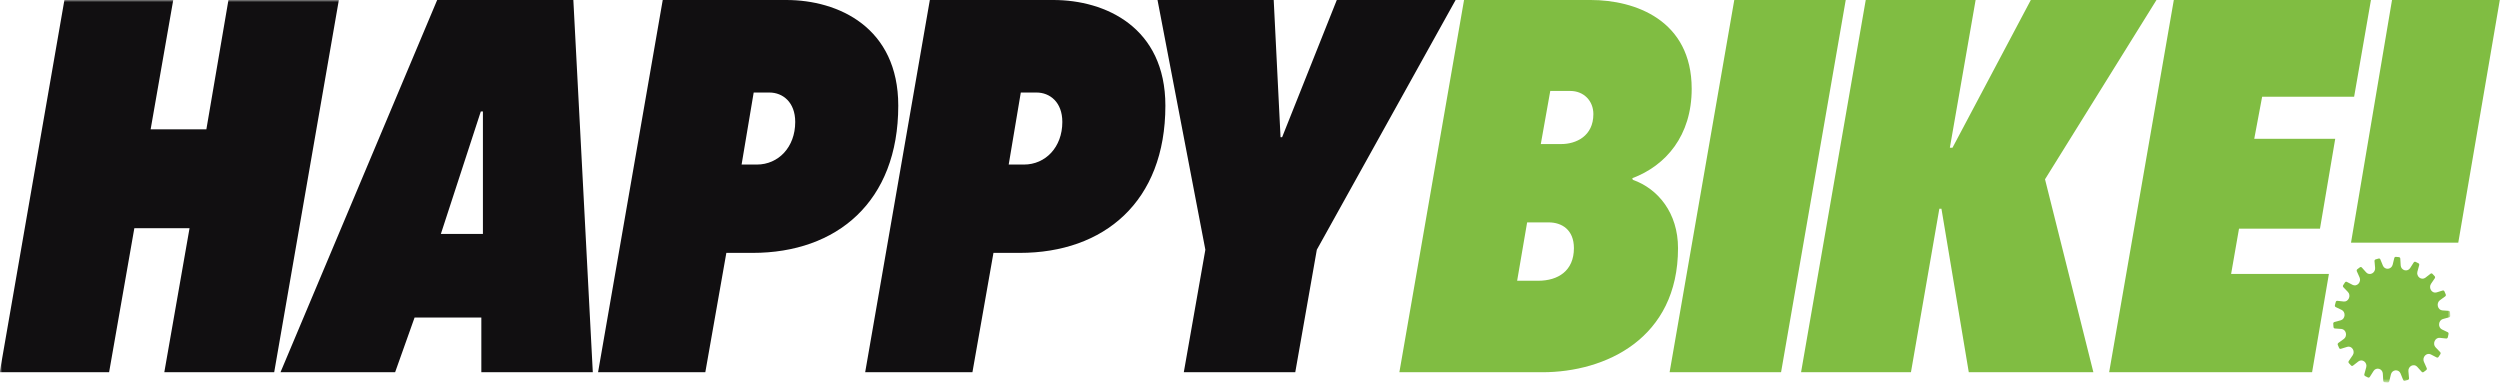
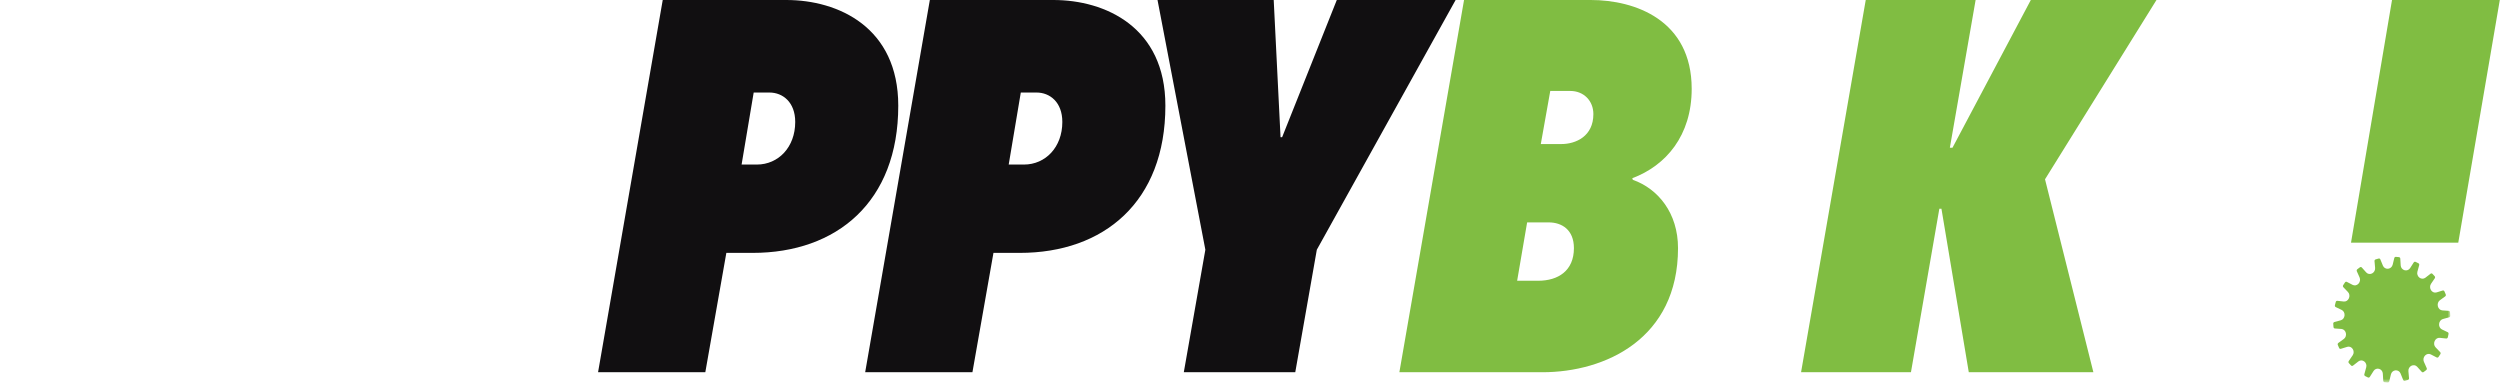
<svg xmlns="http://www.w3.org/2000/svg" xmlns:xlink="http://www.w3.org/1999/xlink" width="597px" height="92px" viewBox="0 0 597 92" version="1.1">
  <title>happybike</title>
  <defs>
    <polygon id="path-1" points="0 0 585.129 0 585.129 91.337 0 91.337" />
  </defs>
  <g id="Page-1" stroke="none" stroke-width="1" fill="none" fill-rule="evenodd">
    <g id="happybike">
      <g id="Group-4">
        <mask id="mask-2" fill="white">
          <use xlink:href="#path-1" />
        </mask>
        <g id="Clip-2" />
        <path d="M584.538,79.34 L583.133,78.67 C582.664,78.445 582.405,77.907 582.456,77.356 C582.507,76.803 582.859,76.319 583.362,76.182 L584.86,75.773 C585.028,75.728 585.143,75.557 585.128,75.371 L585.069,74.575 C585.056,74.391 584.918,74.243 584.746,74.231 L583.222,74.121 C582.706,74.082 582.288,73.672 582.16,73.135 C582.032,72.596 582.211,72.014 582.642,71.699 L583.913,70.775 C584.058,70.672 584.111,70.469 584.039,70.301 L583.73,69.578 C583.659,69.41 583.481,69.324 583.314,69.375 L581.848,69.828 C581.346,69.983 580.822,69.752 580.528,69.297 C580.234,68.84 580.217,68.229 580.526,67.775 L581.428,66.449 C581.531,66.299 581.518,66.09 581.396,65.959 L580.873,65.397 C580.752,65.266 580.557,65.25 580.416,65.359 L579.181,66.317 C578.756,66.647 578.186,66.625 577.763,66.305 C577.339,65.986 577.128,65.418 577.275,64.881 L577.704,63.314 C577.753,63.136 577.673,62.946 577.516,62.868 L576.843,62.533 C576.688,62.455 576.5,62.514 576.4,62.668 L575.541,64.016 C575.246,64.481 574.699,64.67 574.199,64.527 C573.698,64.386 573.315,63.935 573.284,63.377 L573.189,61.751 C573.179,61.566 573.044,61.418 572.871,61.402 L572.128,61.336 C571.957,61.321 571.796,61.443 571.753,61.625 L571.37,63.209 C571.238,63.751 570.783,64.127 570.266,64.178 C569.749,64.229 569.246,63.946 569.039,63.439 L568.428,61.947 C568.359,61.777 568.185,61.688 568.016,61.737 L567.296,61.947 C567.128,61.997 567.016,62.17 567.033,62.356 L567.177,63.988 C567.225,64.541 566.918,65.061 566.447,65.299 C565.977,65.536 565.414,65.457 565.058,65.061 L563.998,63.878 C563.878,63.745 563.684,63.727 563.541,63.834 L562.929,64.295 C562.785,64.403 562.734,64.606 562.809,64.774 L563.473,66.265 C563.693,66.762 563.57,67.356 563.202,67.75 C562.836,68.143 562.282,68.275 561.82,68.035 L560.429,67.313 C560.275,67.231 560.086,67.285 559.985,67.438 L559.552,68.096 C559.452,68.248 559.468,68.457 559.593,68.585 L560.703,69.746 C561.067,70.129 561.139,70.729 560.919,71.229 C560.7,71.731 560.22,72.056 559.711,72.002 L558.155,71.835 C557.983,71.815 557.821,71.935 557.775,72.115 L557.576,72.889 C557.53,73.068 557.614,73.258 557.771,73.333 L559.205,74.018 C559.669,74.24 559.928,74.773 559.88,75.318 C559.832,75.865 559.484,76.344 558.988,76.481 L557.449,76.899 C557.279,76.945 557.166,77.117 557.177,77.302 L557.238,78.098 C557.252,78.283 557.389,78.43 557.563,78.443 L559.146,78.557 C559.653,78.596 560.065,78.997 560.193,79.523 C560.321,80.051 560.146,80.625 559.721,80.932 L558.394,81.897 C558.25,82.002 558.197,82.203 558.269,82.371 L558.578,83.096 C558.65,83.264 558.826,83.35 558.993,83.297 L560.539,82.82 C561.027,82.669 561.542,82.893 561.83,83.338 C562.118,83.783 562.133,84.381 561.833,84.822 L560.878,86.225 C560.776,86.375 560.792,86.584 560.912,86.715 L561.434,87.277 C561.555,87.408 561.75,87.424 561.891,87.314 L563.2,86.297 C563.615,85.977 564.17,85.998 564.583,86.309 C564.996,86.62 565.202,87.174 565.058,87.697 L564.605,89.359 C564.553,89.537 564.634,89.727 564.791,89.805 L565.463,90.14 C565.62,90.217 565.807,90.16 565.908,90.006 L566.818,88.576 C567.106,88.125 567.637,87.94 568.126,88.078 C568.615,88.217 568.986,88.659 569.017,89.202 L569.118,90.922 C569.129,91.107 569.264,91.256 569.437,91.272 L570.178,91.336 C570.351,91.352 570.51,91.231 570.553,91.049 L570.958,89.381 C571.086,88.852 571.532,88.484 572.037,88.436 C572.545,88.388 573.037,88.666 573.24,89.164 L573.878,90.727 C573.948,90.896 574.123,90.985 574.291,90.936 L575.01,90.726 C575.179,90.676 575.291,90.503 575.275,90.318 L575.126,88.623 C575.078,88.08 575.381,87.569 575.846,87.337 C576.31,87.104 576.864,87.184 577.216,87.576 L578.31,88.795 C578.429,88.928 578.624,88.946 578.765,88.84 L579.379,88.377 C579.521,88.27 579.572,88.067 579.498,87.9 L578.822,86.381 C578.603,85.888 578.728,85.297 579.093,84.909 C579.461,84.522 580.012,84.391 580.469,84.629 L581.878,85.36 C582.034,85.441 582.223,85.388 582.323,85.234 L582.754,84.578 C582.855,84.426 582.838,84.217 582.715,84.088 L581.606,82.93 C581.241,82.547 581.17,81.944 581.394,81.445 C581.617,80.943 582.098,80.618 582.609,80.674 L584.153,80.838 C584.325,80.858 584.487,80.738 584.533,80.559 L584.732,79.785 C584.777,79.605 584.696,79.416 584.538,79.34" id="Fill-1" fill="#80BD42" mask="url(#mask-2)" />
-         <polyline id="Fill-3" fill="#110F11" mask="url(#mask-2)" points="65.477 88.889 39.237 88.889 45.263 54.488 32.081 54.488 26.054 88.889 -0.06 88.889 15.382 0 41.371 0 35.972 30.884 49.281 30.884 54.554 0 80.919 0 65.477 88.889" />
      </g>
-       <path d="M105.277,55.869 L115.321,55.869 L115.321,26.616 L114.818,26.616 L105.277,55.869 Z M114.944,75.832 L99,75.832 L94.354,88.889 L66.984,88.889 L104.398,0 L136.915,0 L141.561,88.889 L114.944,88.889 L114.944,75.832 L114.944,75.832 Z" id="Fill-5" fill="#110F11" />
      <path d="M183.747,22.096 L179.98,22.096 L177.093,39.296 L180.733,39.296 C185.881,39.296 189.899,35.153 189.899,29.127 C189.899,24.356 186.885,22.096 183.747,22.096 Z M179.729,60.389 L173.452,60.389 L168.43,88.889 L142.818,88.889 L158.26,0 L187.764,0 C200.194,0 214.506,6.528 214.506,25.235 C214.506,48.211 199.817,60.389 179.729,60.389 L179.729,60.389 Z" id="Fill-6" fill="#110F11" />
      <path d="M247.533,22.096 L243.766,22.096 L240.878,39.296 L244.52,39.296 C249.668,39.296 253.685,35.153 253.685,29.127 C253.685,24.356 250.671,22.096 247.533,22.096 Z M243.515,60.389 L237.238,60.389 L232.216,88.889 L206.604,88.889 L222.046,0 L251.55,0 C263.98,0 278.293,6.528 278.293,25.235 C278.293,48.211 263.603,60.389 243.515,60.389 L243.515,60.389 Z" id="Fill-7" fill="#110F11" />
      <polyline id="Fill-8" fill="#110F11" points="309.31 88.889 282.693 88.889 287.84 59.635 276.416 0 304.162 0 305.794 32.768 306.17 32.768 319.228 0 347.602 0 314.458 59.635 309.31 88.889" />
      <path d="M374.974,21.719 L370.203,21.719 L367.943,34.4 L372.839,34.4 C376.355,34.4 380.498,32.516 380.498,27.244 C380.498,24.105 378.238,21.719 374.974,21.719 Z M369.826,53.107 L364.678,53.107 L362.294,67.043 L367.315,67.043 C372.086,67.043 375.853,64.656 375.853,59.258 C375.853,54.865 372.965,53.107 369.826,53.107 Z M389.789,42.56 L389.914,42.937 C395.941,45.072 400.711,50.848 400.711,59.258 C400.711,80.854 383.385,88.889 368.32,88.889 L334.17,88.889 L349.613,0 L379.871,0 C390.417,0 403.976,4.77 403.976,21.217 C403.976,32.391 397.824,39.547 389.789,42.56 L389.789,42.56 Z" id="Fill-9" fill="#80BD42" />
-       <polyline id="Fill-10" fill="#80BD42" points="425.319 88.889 398.703 88.889 414.145 0 440.761 0 425.319 88.889" />
      <polyline id="Fill-11" fill="#80BD42" points="488.35 42.812 499.9 88.889 470.145 88.889 463.617 49.842 463.115 49.842 456.335 88.889 430.095 88.889 445.538 0 471.777 0 465.626 35.279 466.253 35.279 484.961 0 514.966 0 488.35 42.812" />
-       <polyline id="Fill-12" fill="#80BD42" points="562.166 23.1 540.199 23.1 538.316 33.144 557.651 33.144 554.009 54.613 534.675 54.613 532.792 65.41 556.144 65.41 552.127 88.889 503.665 88.889 519.107 0 566.183 0 562.166 23.1" />
      <polyline id="Fill-13" fill="#80BD42" points="587.034 57.954 561.421 57.954 571.214 0 596.952 0 587.034 57.954" />
    </g>
  </g>
</svg>